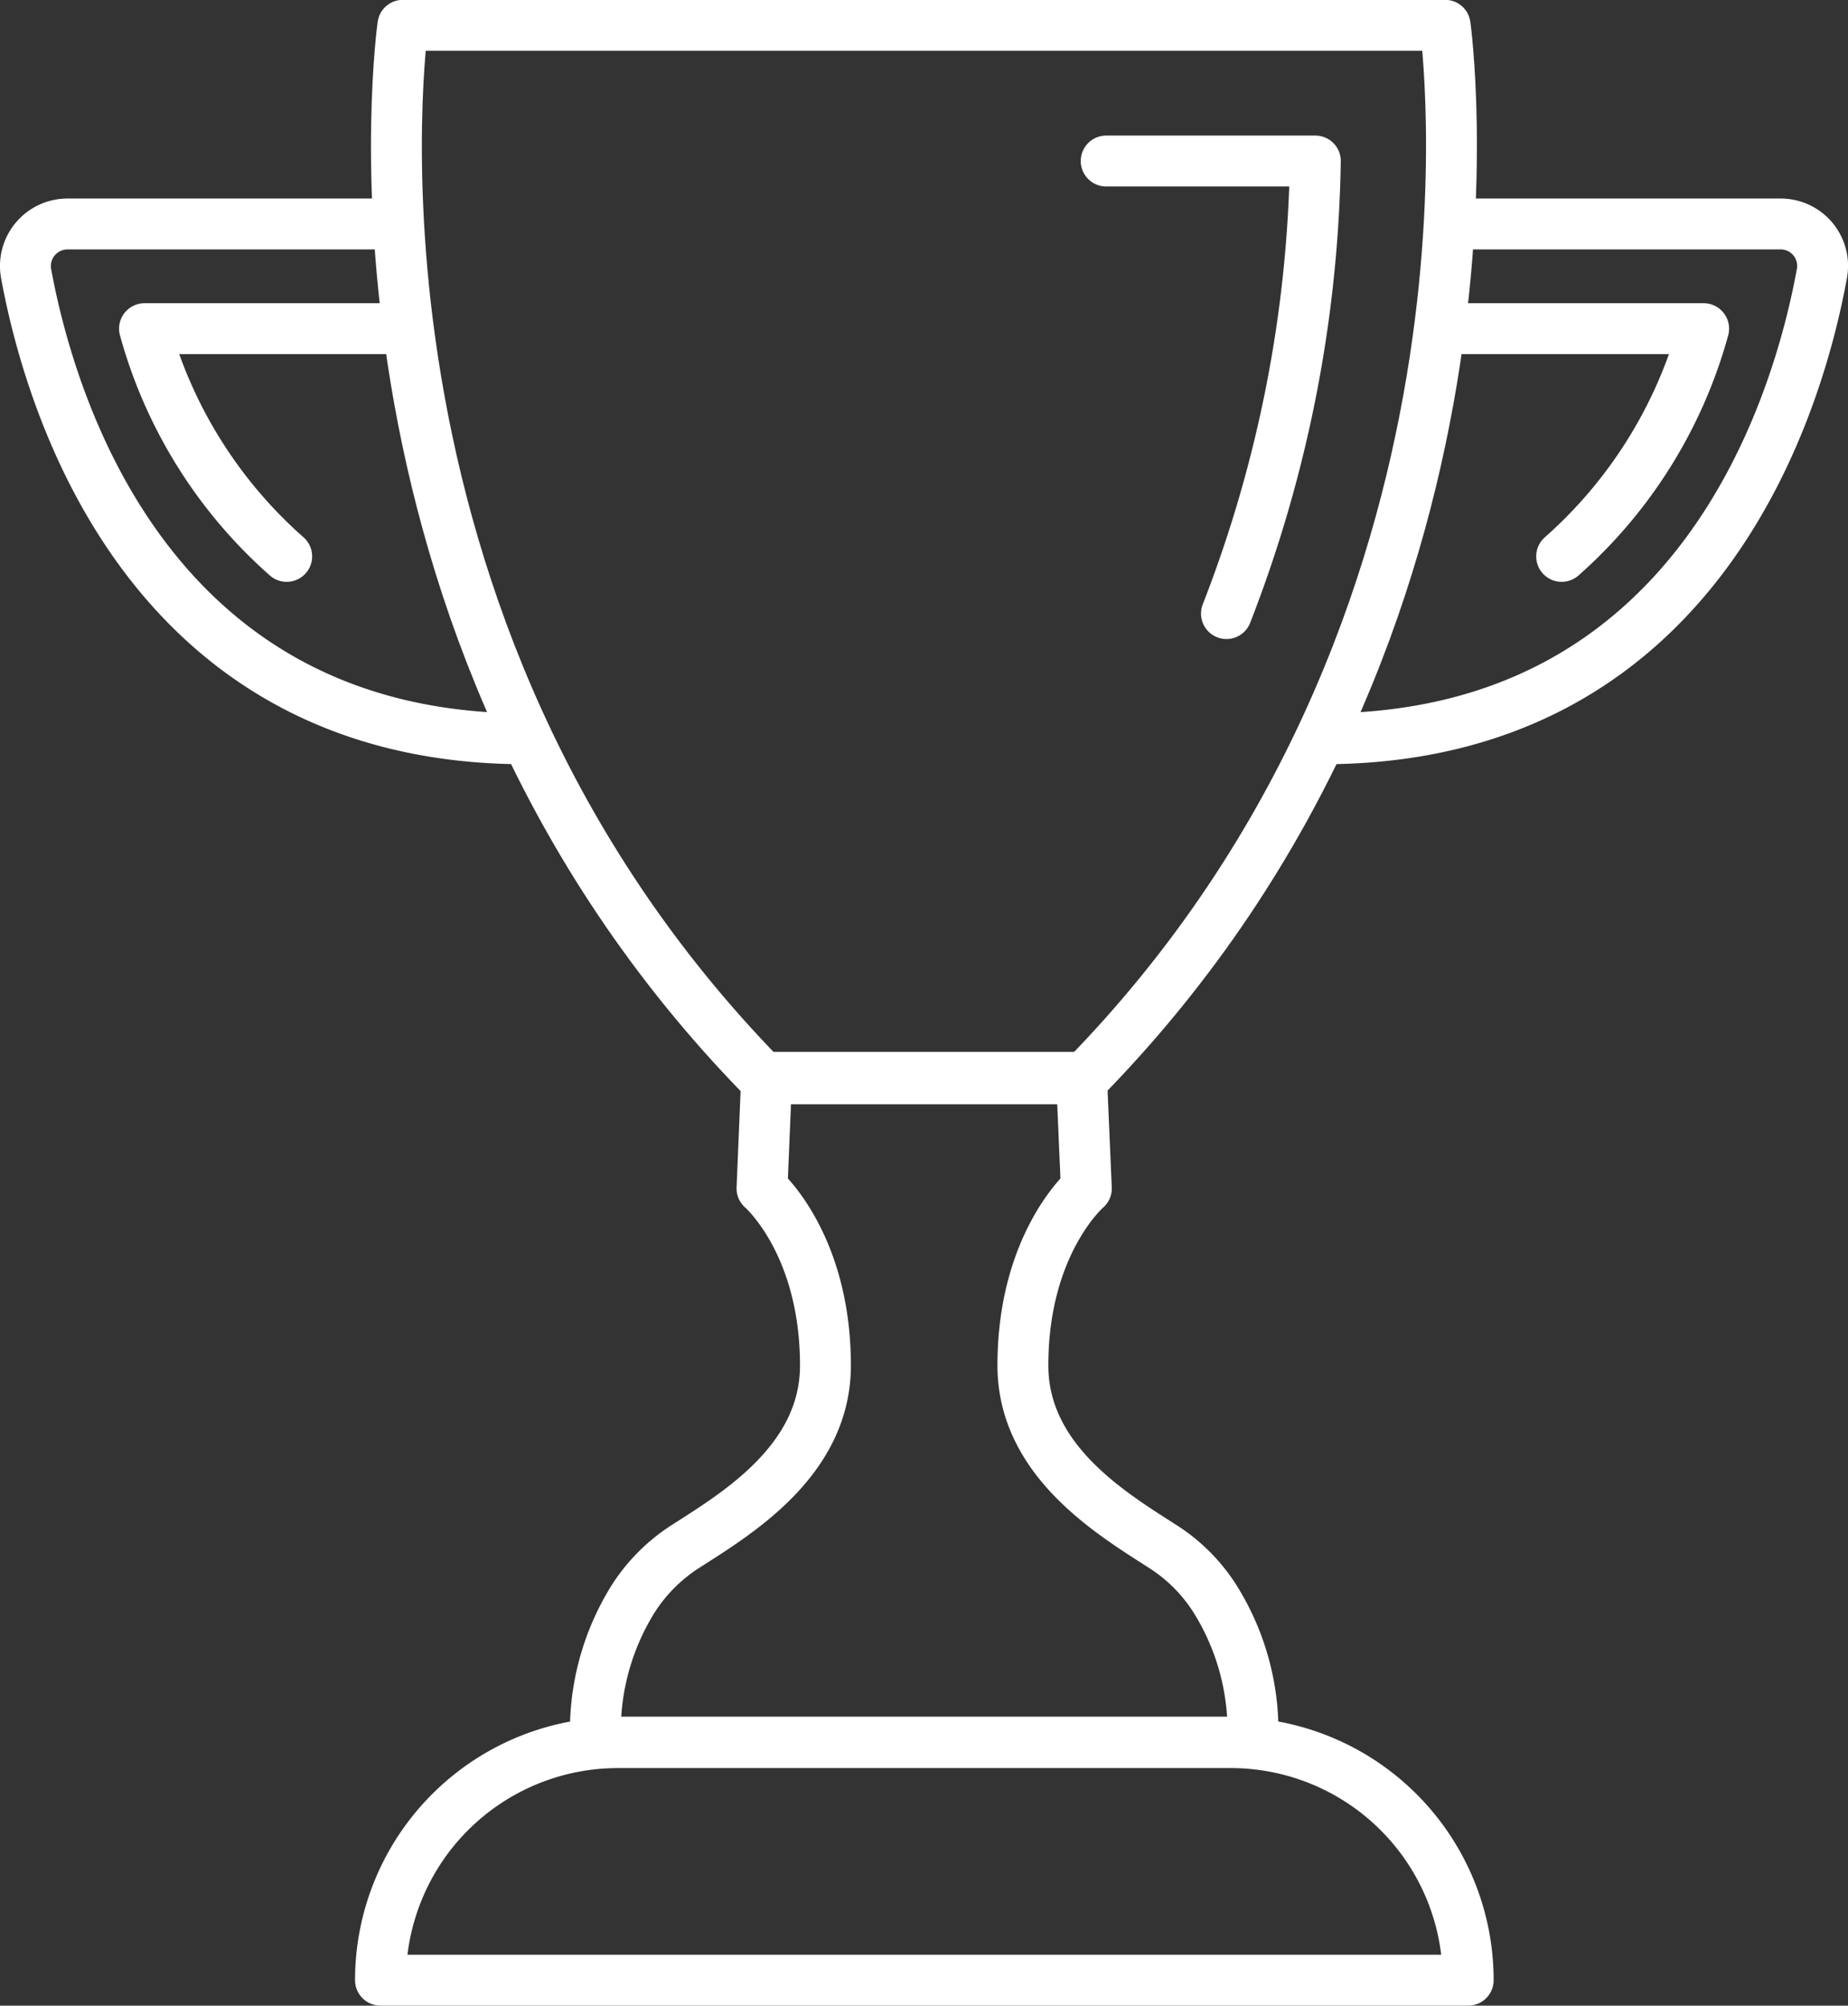
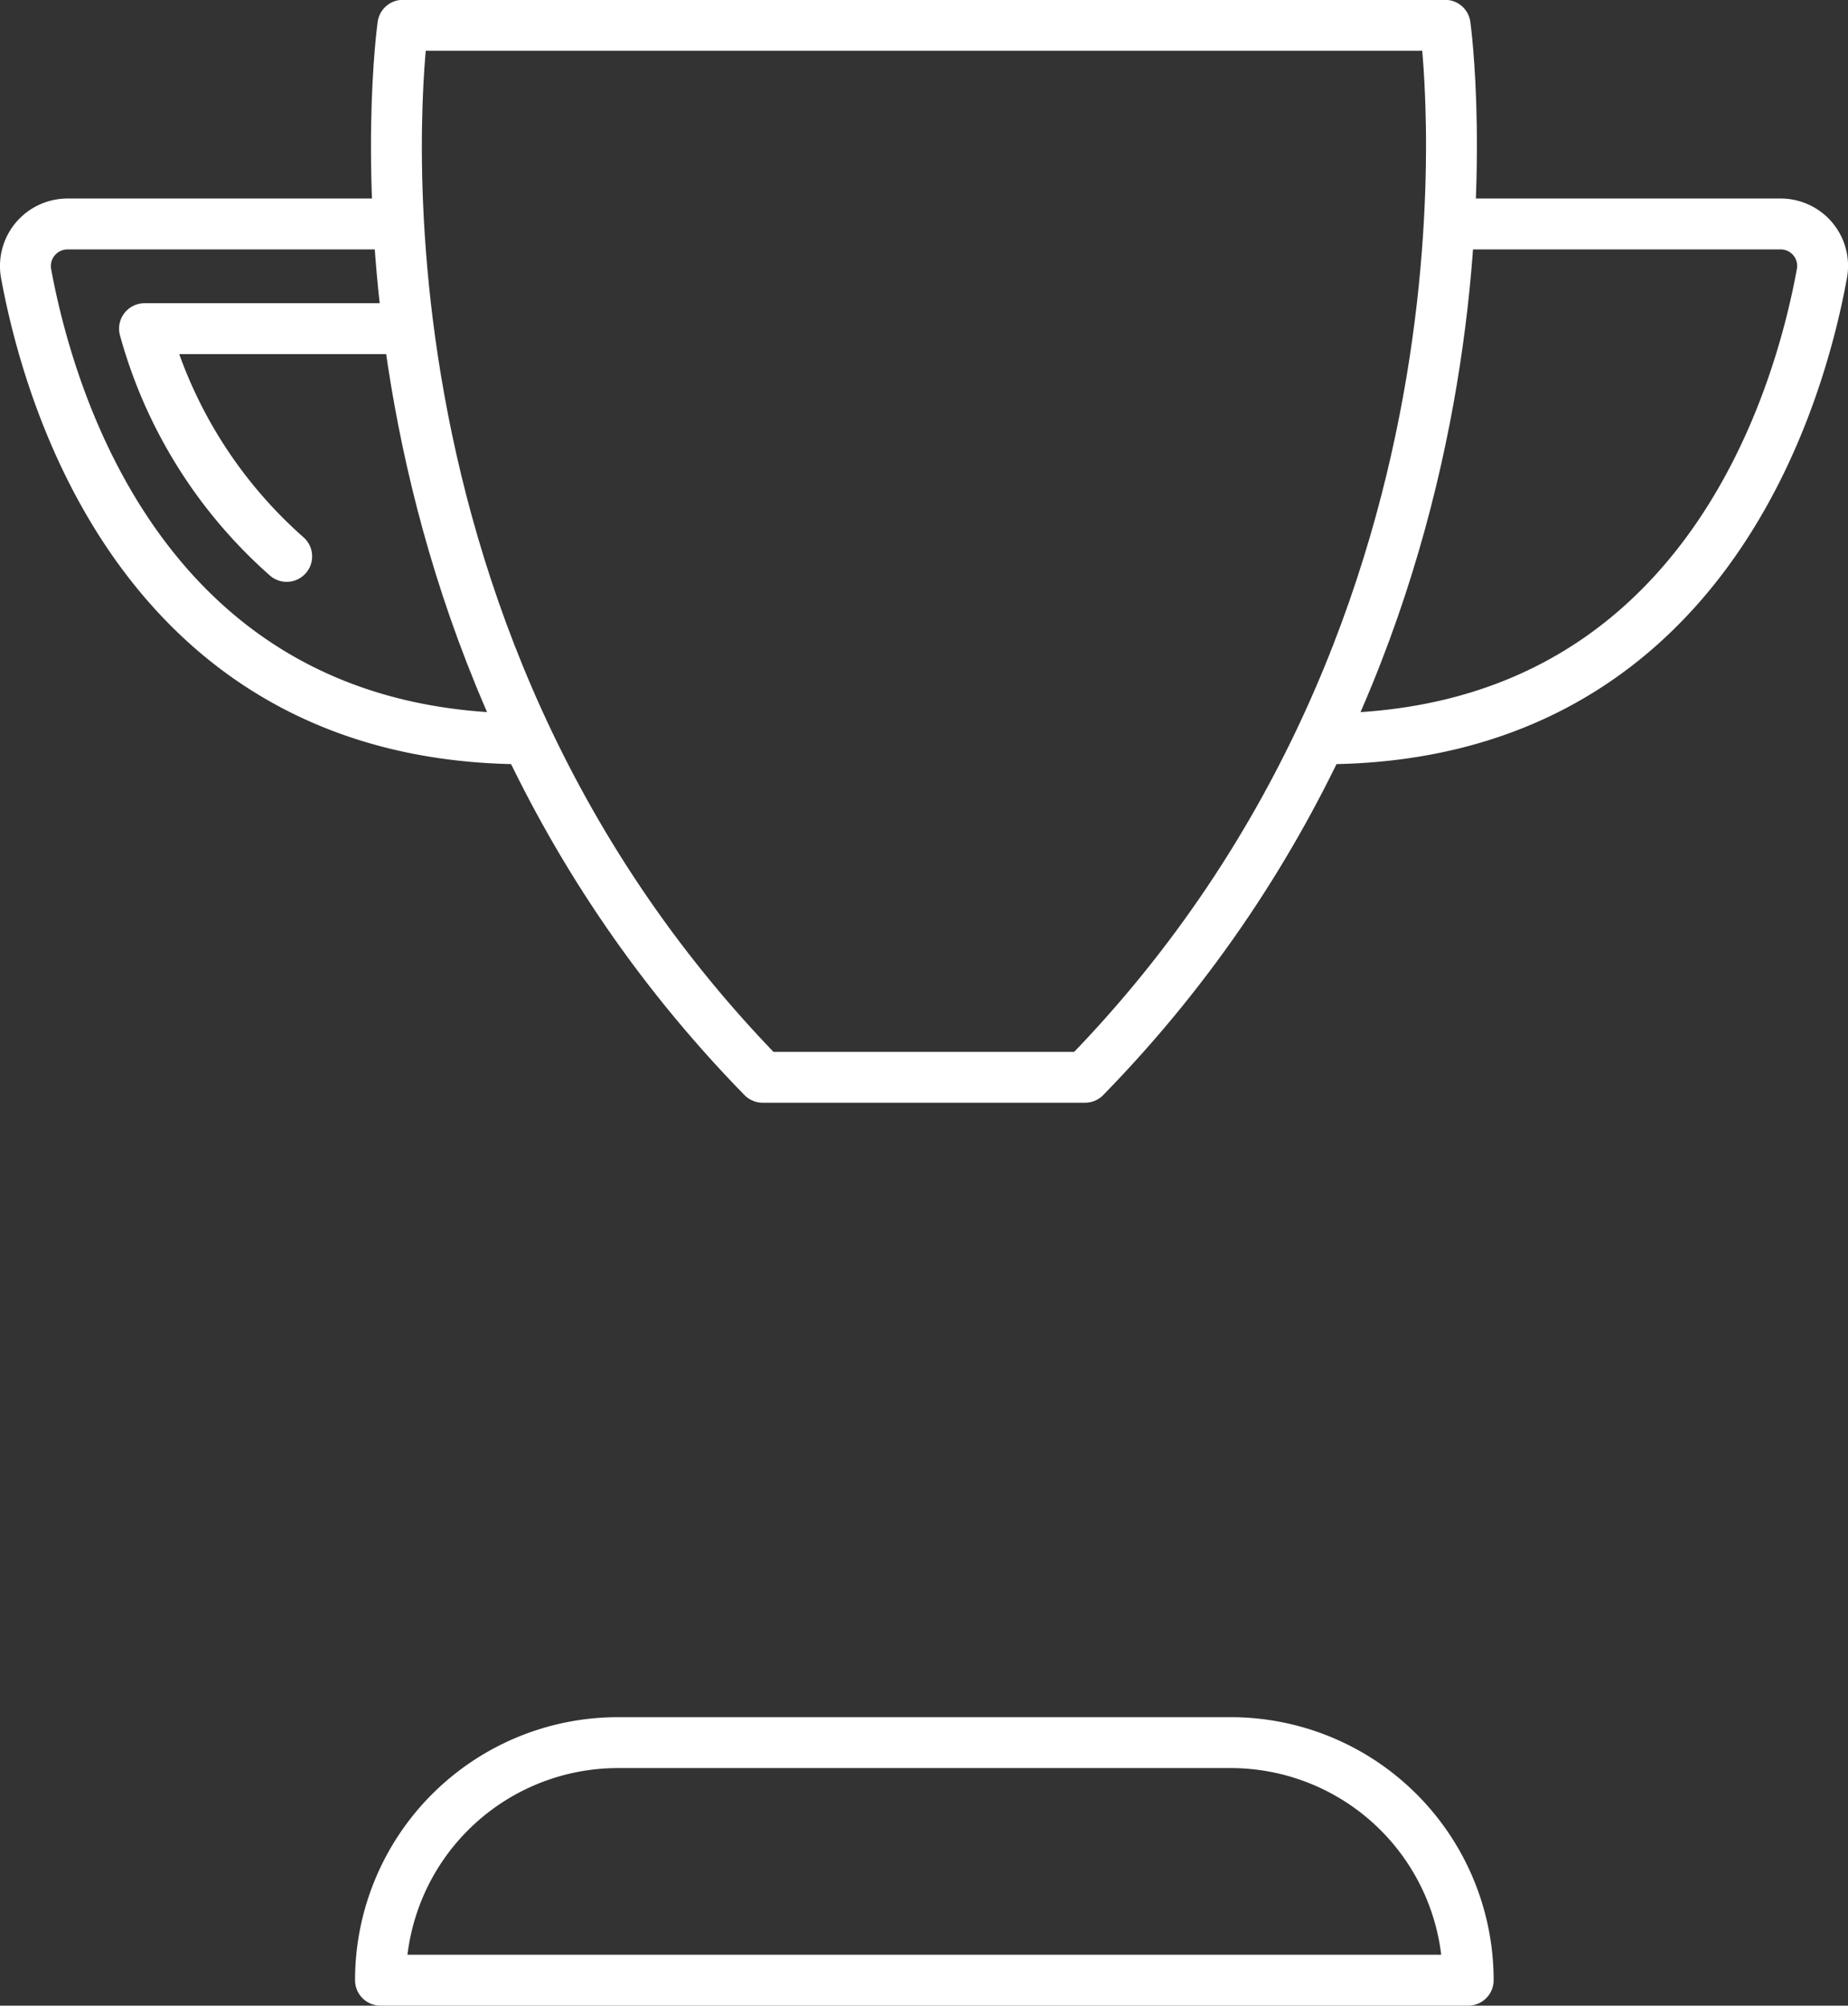
<svg xmlns="http://www.w3.org/2000/svg" id="Layer_1" data-name="Layer 1" viewBox="0 0 108.94 118.2">
  <rect x="0" y="0" width="108.94" height="118.2" fill="#333333" stroke="none" />
  <defs>
    <style>.cls-1,.cls-2{fill:none;stroke:#fff;stroke-linejoin:round;stroke-width:3px;}.cls-2{stroke-linecap:round;}</style>
  </defs>
  <title>award-icon</title>
  <path class="cls-1" d="M174.44,222H113s-5,35.19,21.21,62h19C179.4,257.2,174.44,222,174.44,222Z" transform="translate(-89.25 -220.51)" />
-   <path class="cls-2" d="M154.46,230h12.33a76.66,76.66,0,0,1-5.24,26.67" transform="translate(-89.25 -220.51)" />
  <path class="cls-1" d="M175.8,337.21h0a14,14,0,0,0-14-14H125.68a14,14,0,0,0-14,14H175.8Z" transform="translate(-89.25 -220.51)" />
-   <path class="cls-1" d="M160.84,314.68a10,10,0,0,0-3-3c-3-1.93-8.29-5.06-8.29-10.7,0-7.22,3.74-10.43,3.74-10.43l-.28-6.46H134.44l-.27,6.46s3.74,3.21,3.74,10.43c0,5.64-5.29,8.77-8.3,10.7a10.2,10.2,0,0,0-3,3,14.71,14.71,0,0,0-2.25,8.5H163.1A14.68,14.68,0,0,0,160.84,314.68Z" transform="translate(-89.25 -220.51)" />
  <path class="cls-1" d="M174.78,233.71h19.44a2.47,2.47,0,0,1,2.43,2.93c-1.39,7.6-7.15,27.41-29.44,27.41" transform="translate(-89.25 -220.51)" />
-   <path class="cls-2" d="M174.68,239.88h15a27.69,27.69,0,0,1-8.37,13.42" transform="translate(-89.25 -220.51)" />
  <path class="cls-1" d="M112.67,233.71H93.23a2.48,2.48,0,0,0-2.44,2.93c1.4,7.6,7.16,27.41,29.45,27.41" transform="translate(-89.25 -220.51)" />
  <path class="cls-2" d="M112.77,239.88h-15a27.66,27.66,0,0,0,8.38,13.42" transform="translate(-89.25 -220.51)" />
</svg>